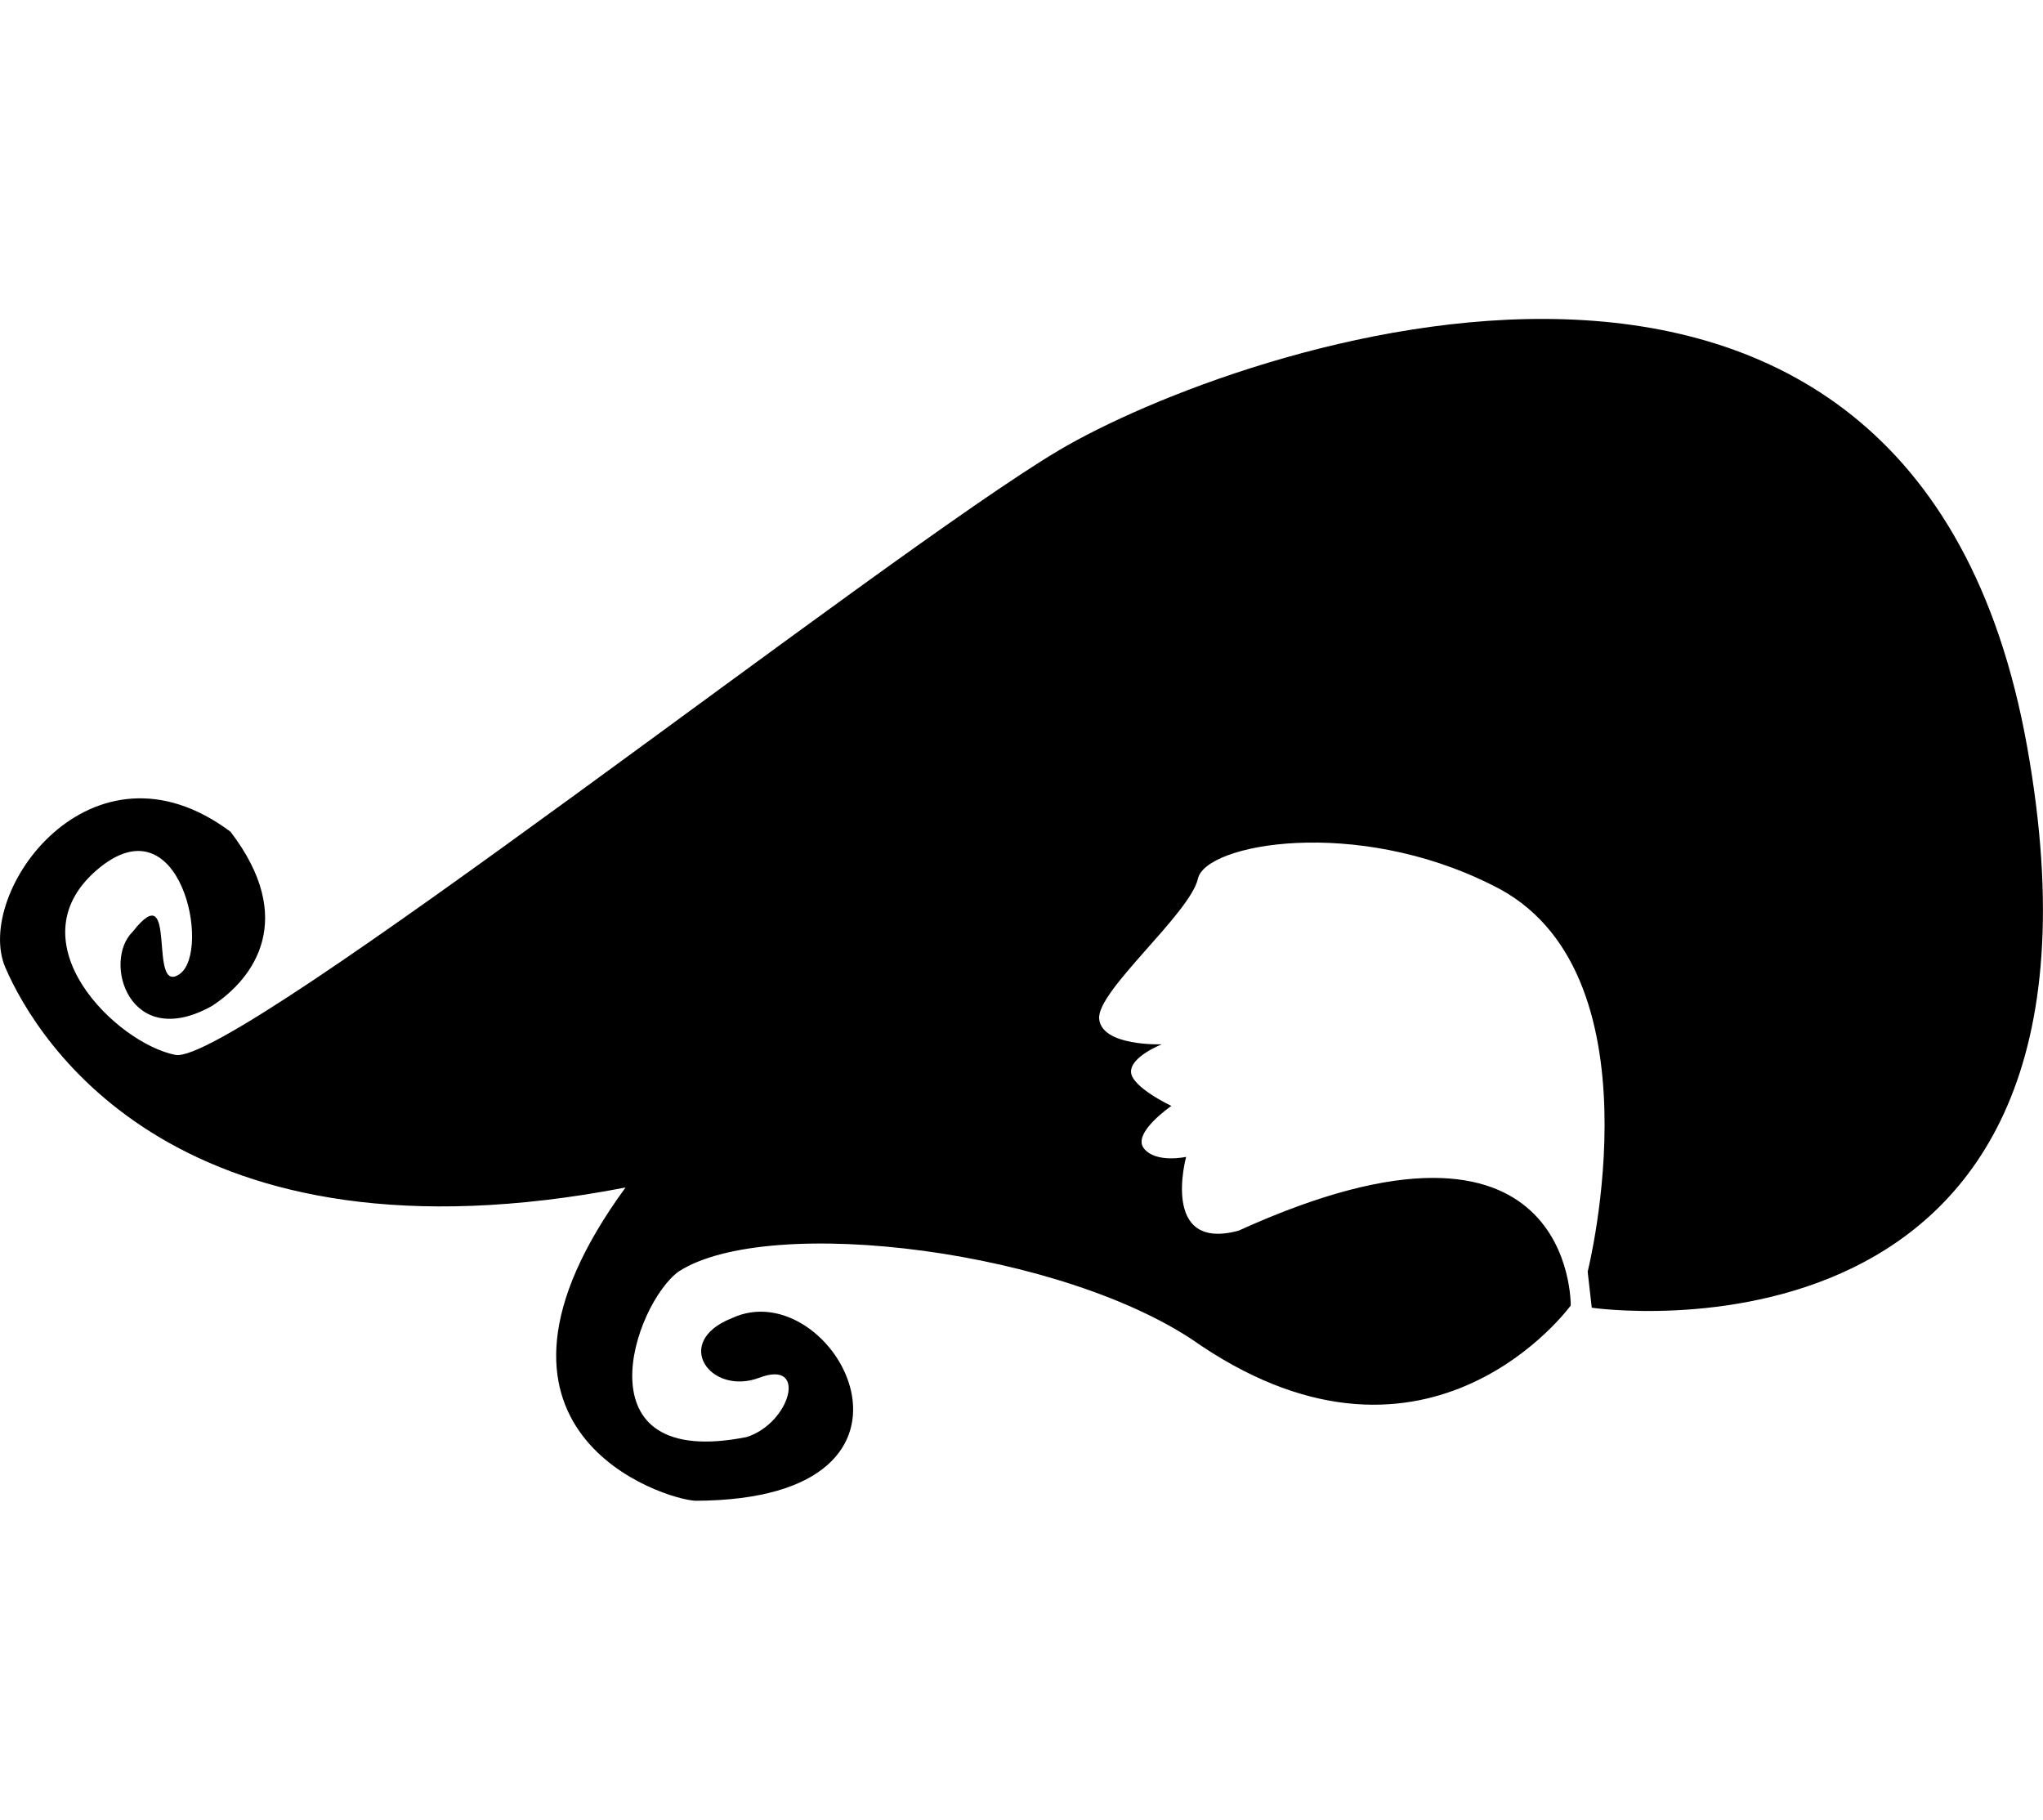
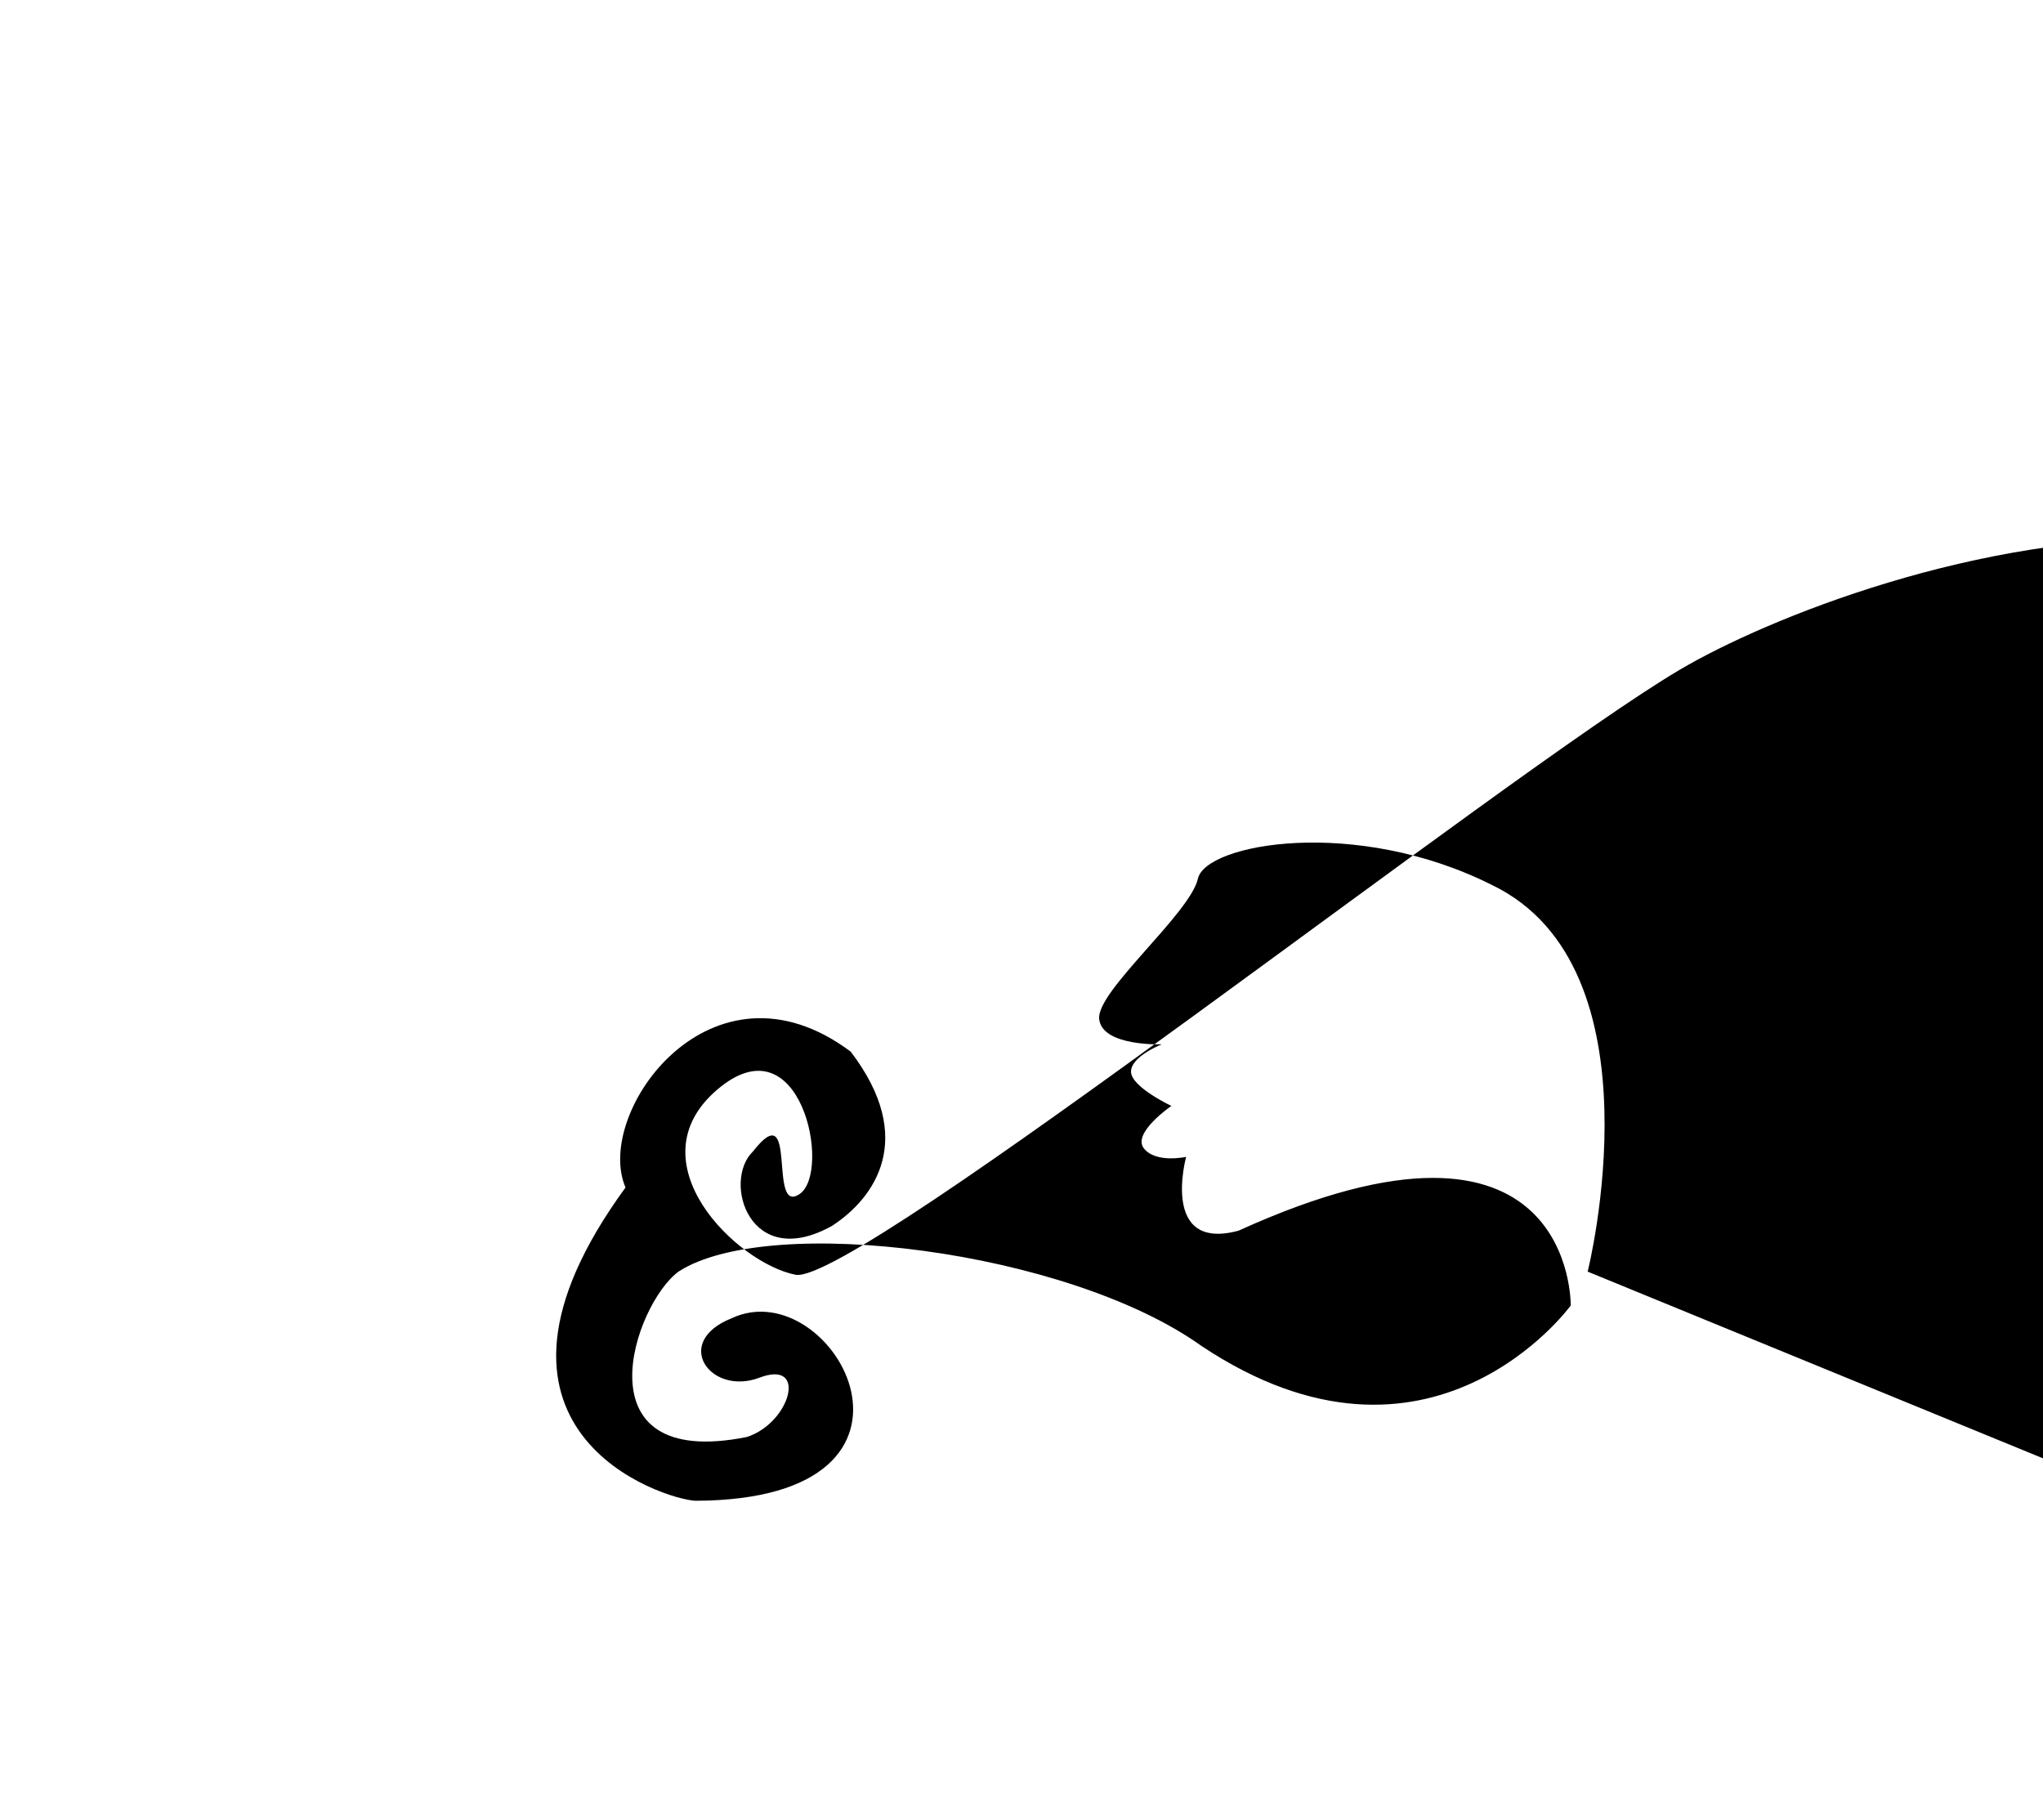
<svg xmlns="http://www.w3.org/2000/svg" version="1.1" id="Layer_1" x="0px" y="0px" width="31.475px" height="28.035px" viewBox="0 0 31.475 28.035" enable-background="new 0 0 31.475 28.035" xml:space="preserve">
-   <path d="M18.456,13.535c-0.123,0.541-1.561,1.731-1.522,2.16s0.966,0.393,0.966,0.393s-0.485,0.188-0.475,0.428  c0.012,0.235,0.622,0.521,0.622,0.521s-0.609,0.417-0.425,0.653c0.184,0.236,0.652,0.132,0.652,0.132s-0.403,1.464,0.808,1.137  c5.178-2.354,5.117,1.153,5.117,1.153s-2.16,2.978-5.693,0.62c-2.062-1.472-6.65-2.044-8.049-1.145  c-0.688,0.498-1.57,3.074,1.047,2.551c0.671-0.213,0.949-1.201,0.196-0.914c-0.755,0.285-1.352-0.549-0.427-0.916  c1.565-0.736,3.525,2.797-0.556,2.812c-0.483-0.018-3.82-1.072-1.08-4.826c-6.863,1.325-9.055-2.231-9.554-3.387  c-0.498-1.152,1.326-3.696,3.469-2.093c1.025,1.342,0.368,2.257-0.286,2.683c-1.275,0.712-1.693-0.688-1.221-1.144  c0.711-0.908,0.223,0.998,0.722,0.653c0.497-0.343,0.015-2.714-1.277-1.602c-1.292,1.112,0.303,2.667,1.211,2.847  c0.906,0.182,10.937-7.73,13.618-9.317c2.685-1.588,13.146-5.309,14.912,4.572c1.77,9.884-6.708,8.64-6.708,8.64L24.46,19.59  c0,0,1.178-4.68-1.474-5.956C20.885,12.578,18.578,12.995,18.456,13.535z" />
+   <path d="M18.456,13.535c-0.123,0.541-1.561,1.731-1.522,2.16s0.966,0.393,0.966,0.393s-0.485,0.188-0.475,0.428  c0.012,0.235,0.622,0.521,0.622,0.521s-0.609,0.417-0.425,0.653c0.184,0.236,0.652,0.132,0.652,0.132s-0.403,1.464,0.808,1.137  c5.178-2.354,5.117,1.153,5.117,1.153s-2.16,2.978-5.693,0.62c-2.062-1.472-6.65-2.044-8.049-1.145  c-0.688,0.498-1.57,3.074,1.047,2.551c0.671-0.213,0.949-1.201,0.196-0.914c-0.755,0.285-1.352-0.549-0.427-0.916  c1.565-0.736,3.525,2.797-0.556,2.812c-0.483-0.018-3.82-1.072-1.08-4.826c-0.498-1.152,1.326-3.696,3.469-2.093c1.025,1.342,0.368,2.257-0.286,2.683c-1.275,0.712-1.693-0.688-1.221-1.144  c0.711-0.908,0.223,0.998,0.722,0.653c0.497-0.343,0.015-2.714-1.277-1.602c-1.292,1.112,0.303,2.667,1.211,2.847  c0.906,0.182,10.937-7.73,13.618-9.317c2.685-1.588,13.146-5.309,14.912,4.572c1.77,9.884-6.708,8.64-6.708,8.64L24.46,19.59  c0,0,1.178-4.68-1.474-5.956C20.885,12.578,18.578,12.995,18.456,13.535z" />
</svg>